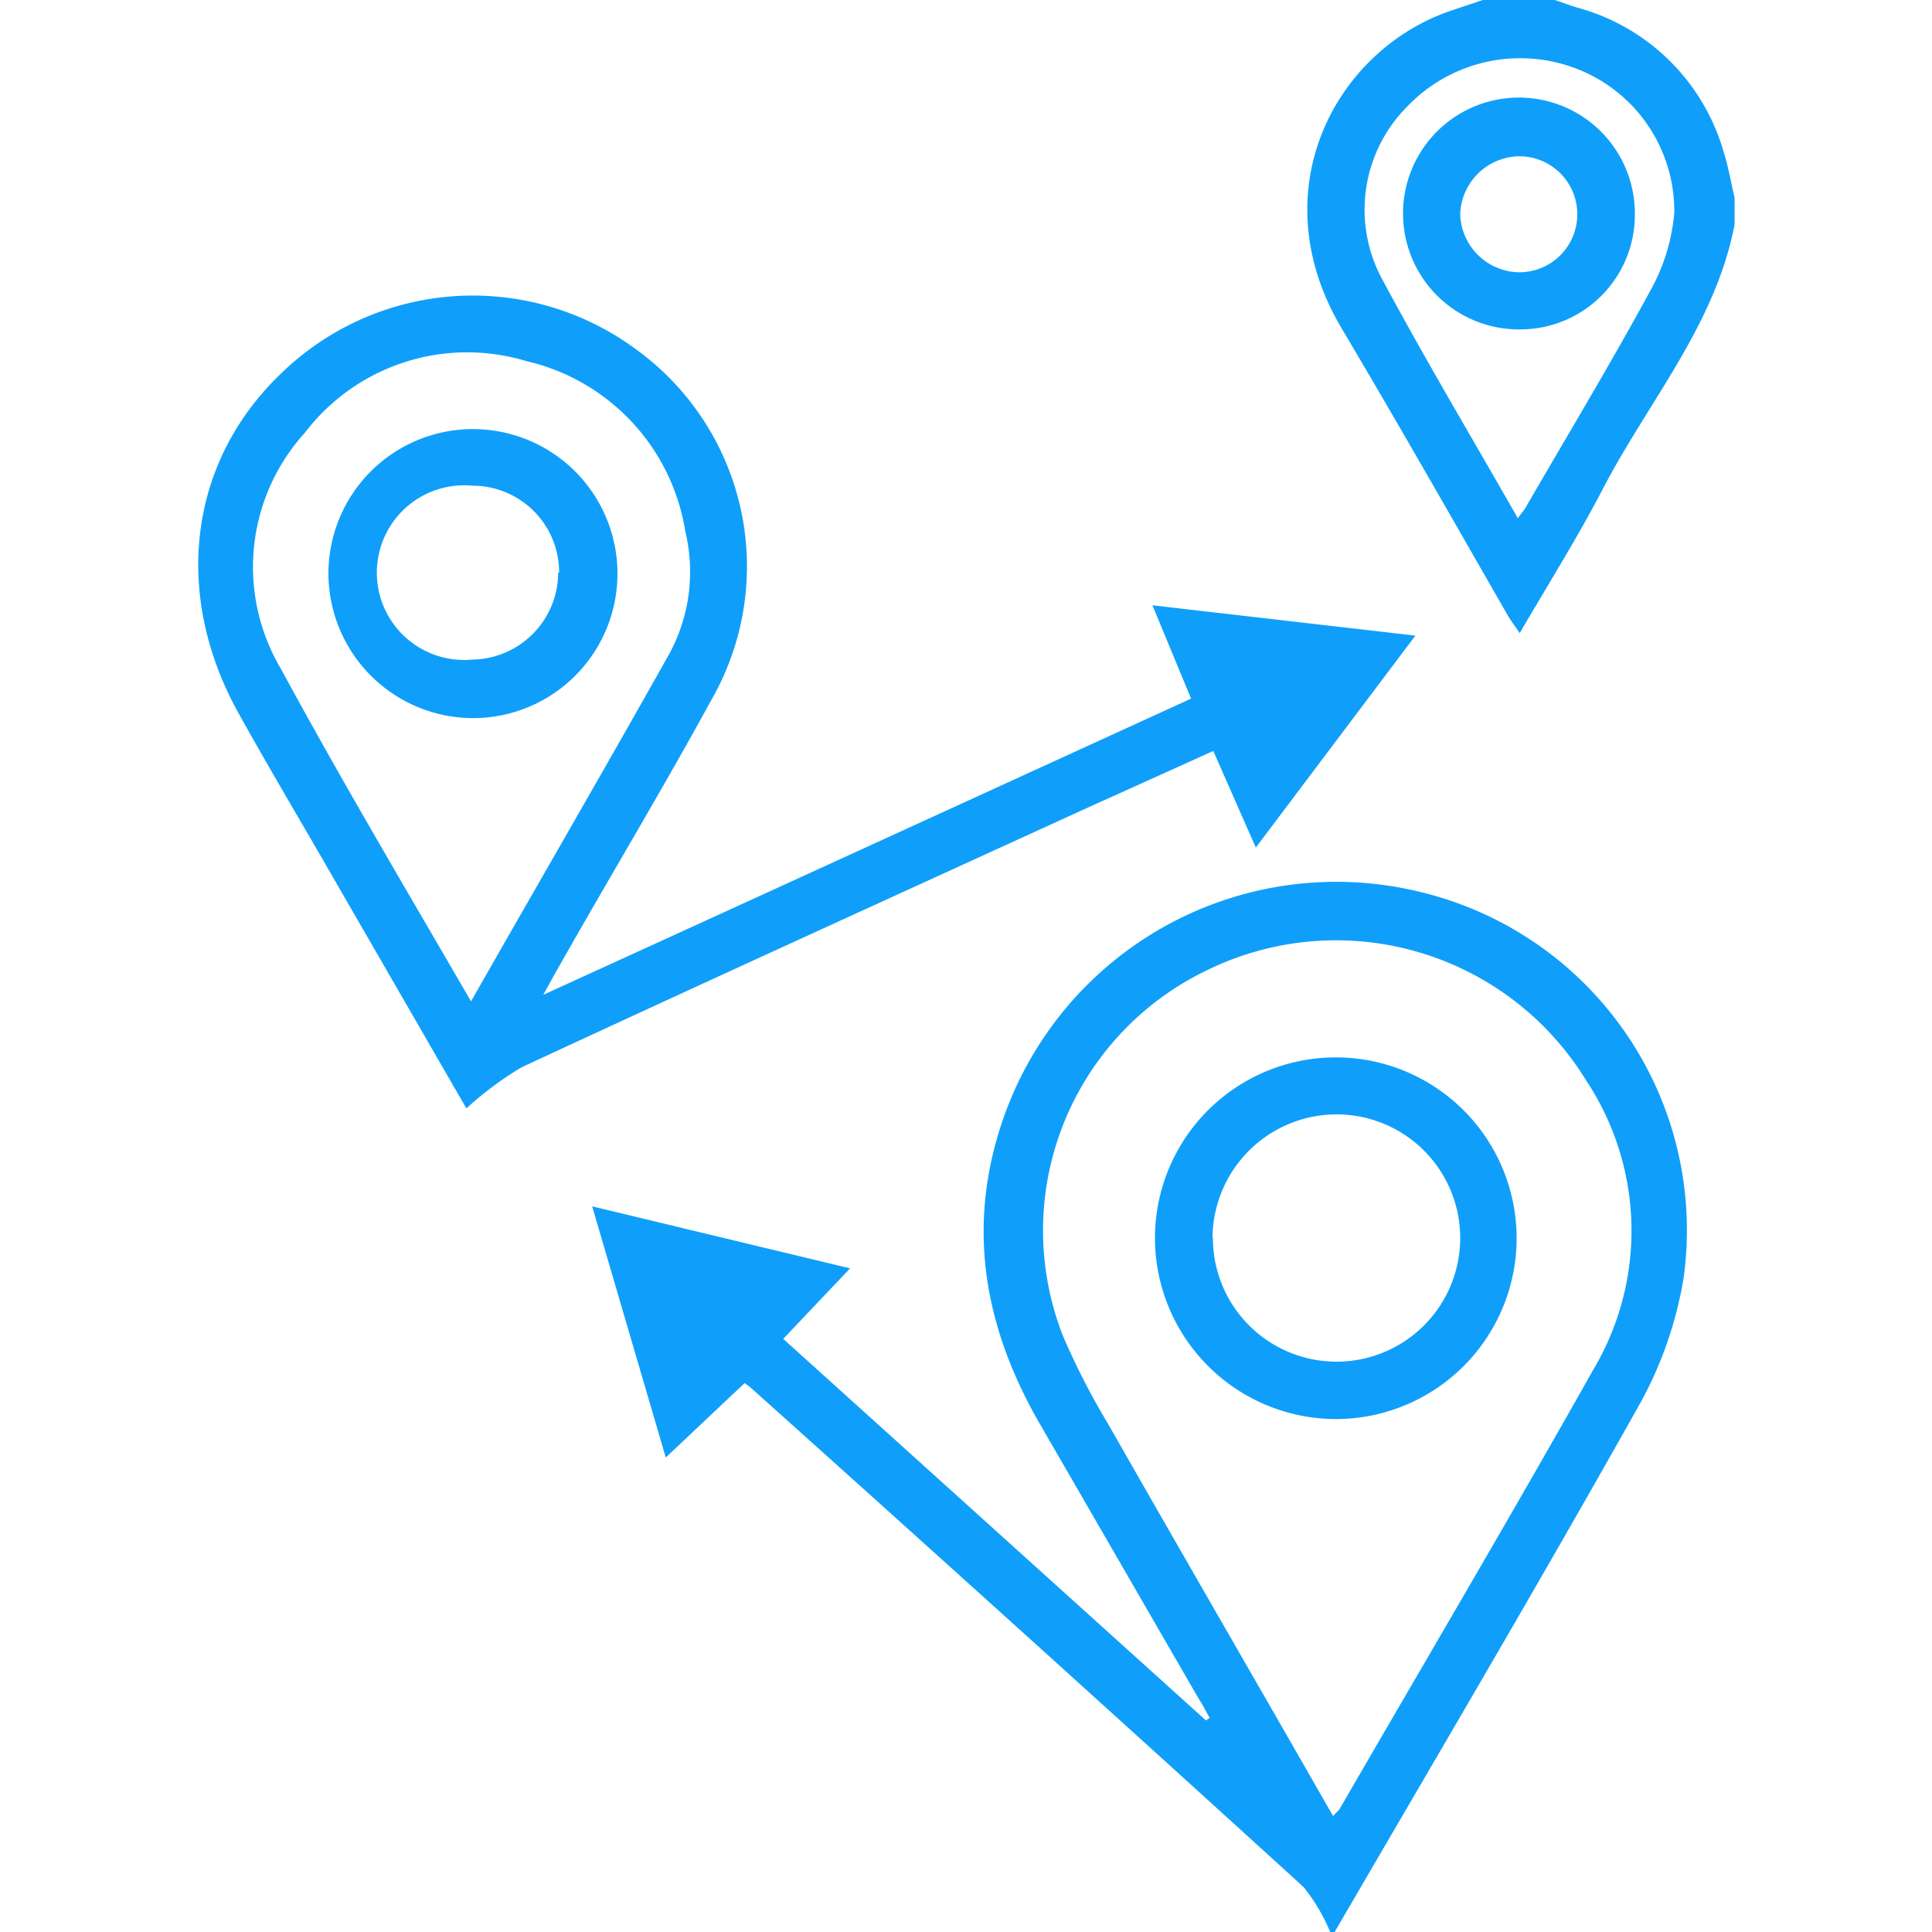
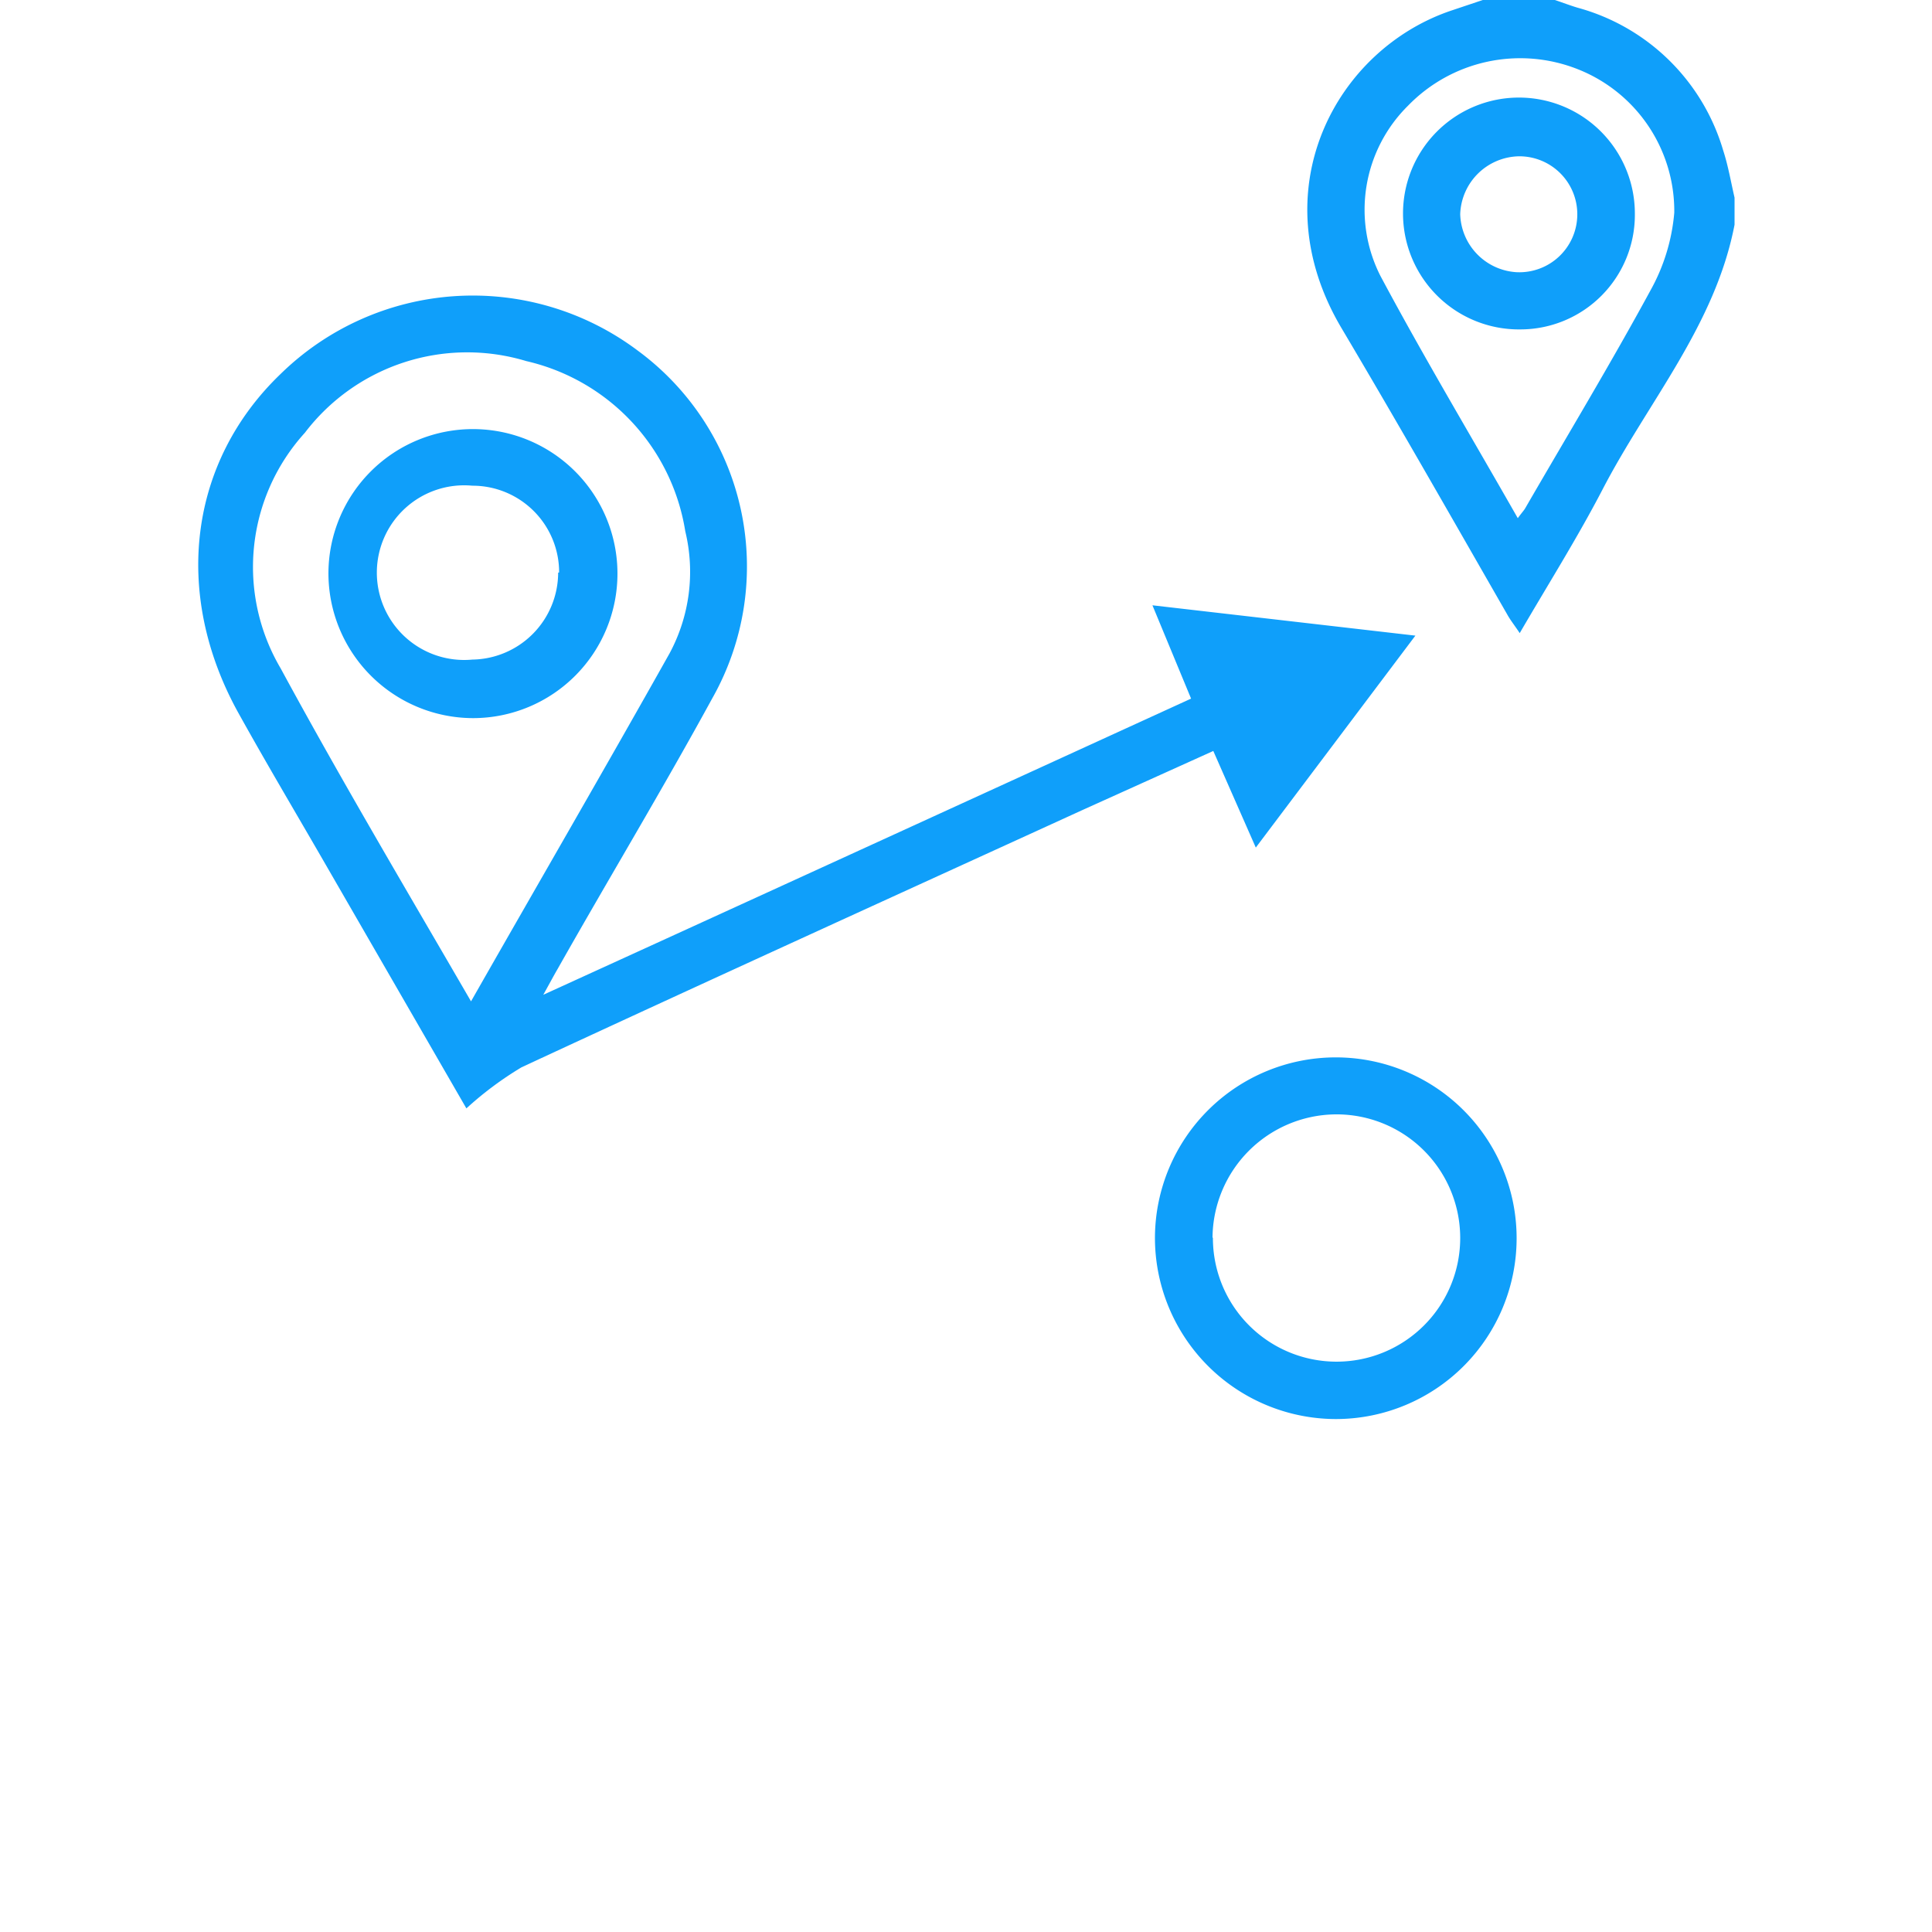
<svg xmlns="http://www.w3.org/2000/svg" id="Layer_1" data-name="Layer 1" width="100" height="100" fill="#0f9ffa" viewBox="0 0 100 100">
  <title>Journey</title>
-   <path d="M68.85,100a9.56,9.56,0,0,0-1.38-2.33q-14.28-13-28.63-25.86c-.11-.1-.24-.17-.3-.22l-4.08,3.85-3.81-13L44,65.65,40.54,69.3,62.42,89.05l.19-.13c-.19-.35-.37-.7-.57-1q-4.09-7.08-8.19-14.17c-3-5.17-3.9-10.55-1.77-16.27A18.25,18.25,0,0,1,73.52,46.17a18,18,0,0,1,13.62,20,20.24,20.24,0,0,1-2.39,6.72C79.63,82,74.32,91,69.08,100ZM69,94c.19-.21.28-.28.34-.37,4.38-7.57,8.83-15.1,13.12-22.72a14.07,14.07,0,0,0-.37-15,15.18,15.18,0,0,0-19.72-5.64A14.94,14.94,0,0,0,55,69.1a36.63,36.63,0,0,0,2.32,4.54C61.16,80.38,65.06,87.11,69,94Z" />
  <path d="M89.78,11.63c-1,5.2-4.48,9.17-6.83,13.7-1.3,2.5-2.8,4.88-4.29,7.44-.25-.38-.46-.64-.62-.92-2.87-5-5.68-9.94-8.6-14.86C65.2,9.85,69.14,2.55,75.14.54L76.75,0h3.73c.39.13.78.28,1.18.4a10.82,10.82,0,0,1,7.53,7.38c.26.8.4,1.63.59,2.45ZM78.56,26.82c.22-.3.33-.41.4-.54,2.17-3.75,4.41-7.46,6.48-11.27a10,10,0,0,0,1.22-4,7.89,7.89,0,0,0-5-7.43,8.09,8.09,0,0,0-8.78,1.89,7.57,7.57,0,0,0-1.43,8.81C73.67,18.44,76.11,22.52,78.56,26.82Z" />
  <path d="M24.14,57.37,17,45c-1.56-2.71-3.17-5.41-4.69-8.15-3.39-6.17-2.52-12.95,2.21-17.49A14.22,14.22,0,0,1,33,18.14a13.87,13.87,0,0,1,3.87,18c-2.58,4.72-5.36,9.33-8,14-.21.36-.4.72-.75,1.35,11.33-5.17,22.38-10.23,33.53-15.33l-2-4.83,13.61,1.57L65,43.87l-2.2-5L56,41.94c-9.67,4.42-19.35,8.82-29,13.3A17.74,17.74,0,0,0,24.14,57.37Zm.24-5.54c3.51-6.16,6.94-12.07,10.27-18a8.91,8.91,0,0,0,.82-6.33,10.78,10.78,0,0,0-8.23-8.81,10.56,10.56,0,0,0-11.46,3.71A10.33,10.33,0,0,0,14.53,34.6C17.64,40.34,21,46,24.38,51.83Z" />
  <path d="M59.78,64.06a9.36,9.36,0,1,1,9.38,9.39A9.38,9.38,0,0,1,59.78,64.06Zm3,0a6.4,6.4,0,1,0,6.33-6.38A6.43,6.43,0,0,0,62.76,64.06Z" />
  <path d="M78.7,17.05a6,6,0,1,1,5.92-6A5.93,5.93,0,0,1,78.7,17.05Zm2.94-5.89a3,3,0,0,0-3-3.07,3.1,3.1,0,0,0-3.06,3,3.1,3.1,0,0,0,2.94,3A3,3,0,0,0,81.64,11.16Z" />
  <path d="M17,29.63a7.48,7.48,0,1,1,7.5,7.54A7.5,7.5,0,0,1,17,29.63Zm11.94,0a4.48,4.48,0,0,0-4.49-4.49,4.52,4.52,0,1,0,0,9A4.51,4.51,0,0,0,28.89,29.64Z" />
</svg>